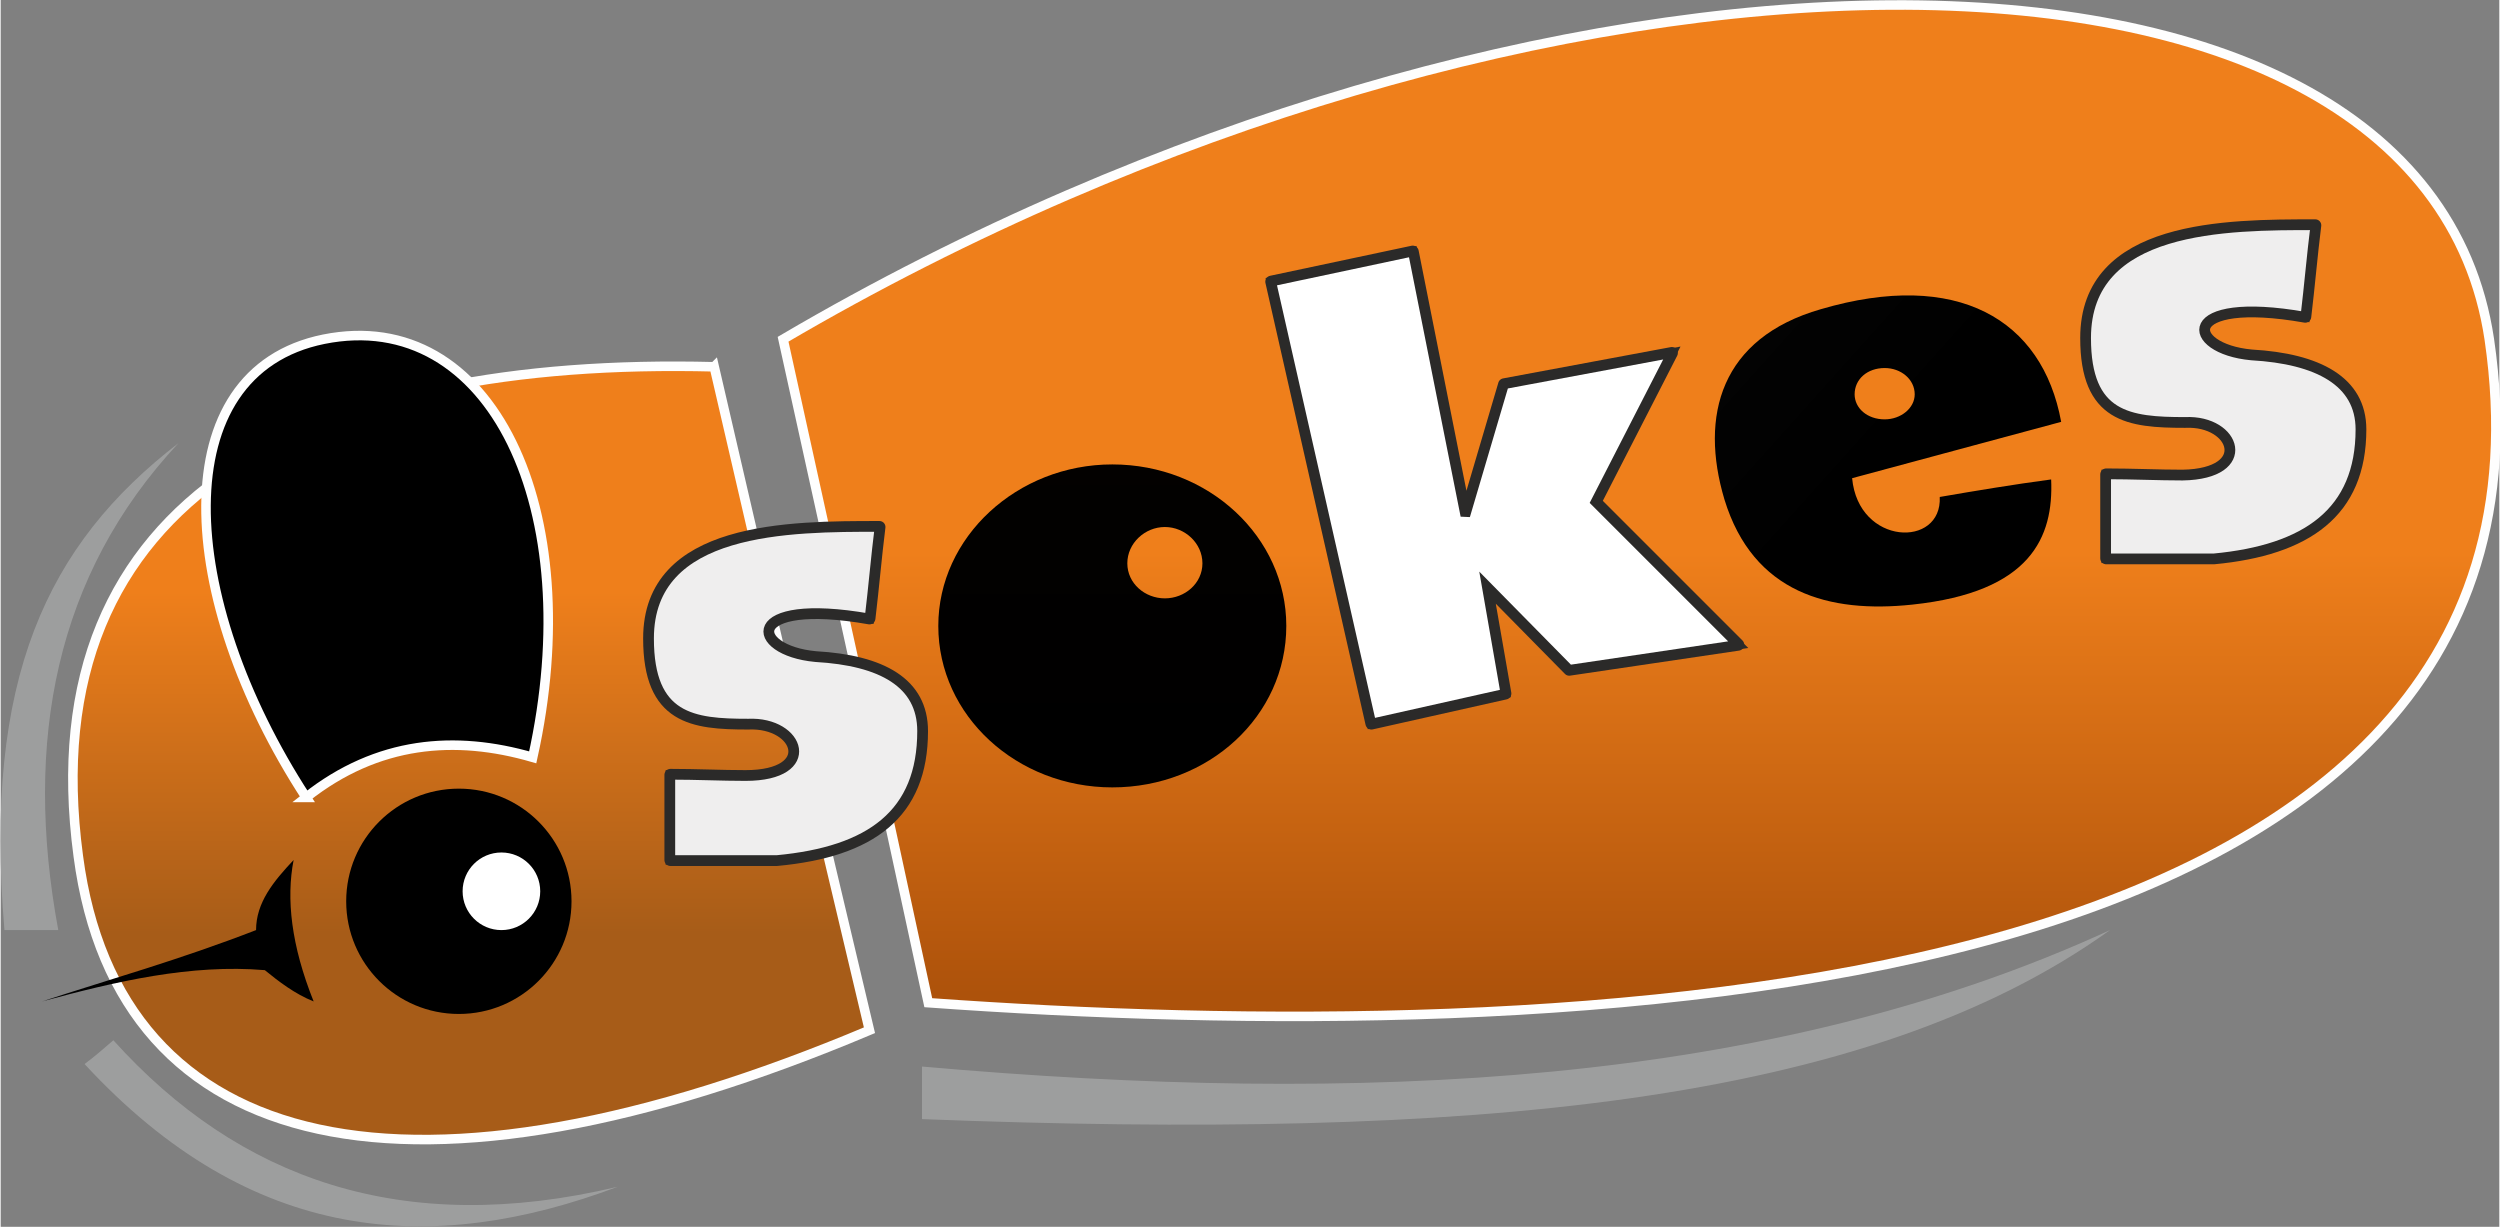
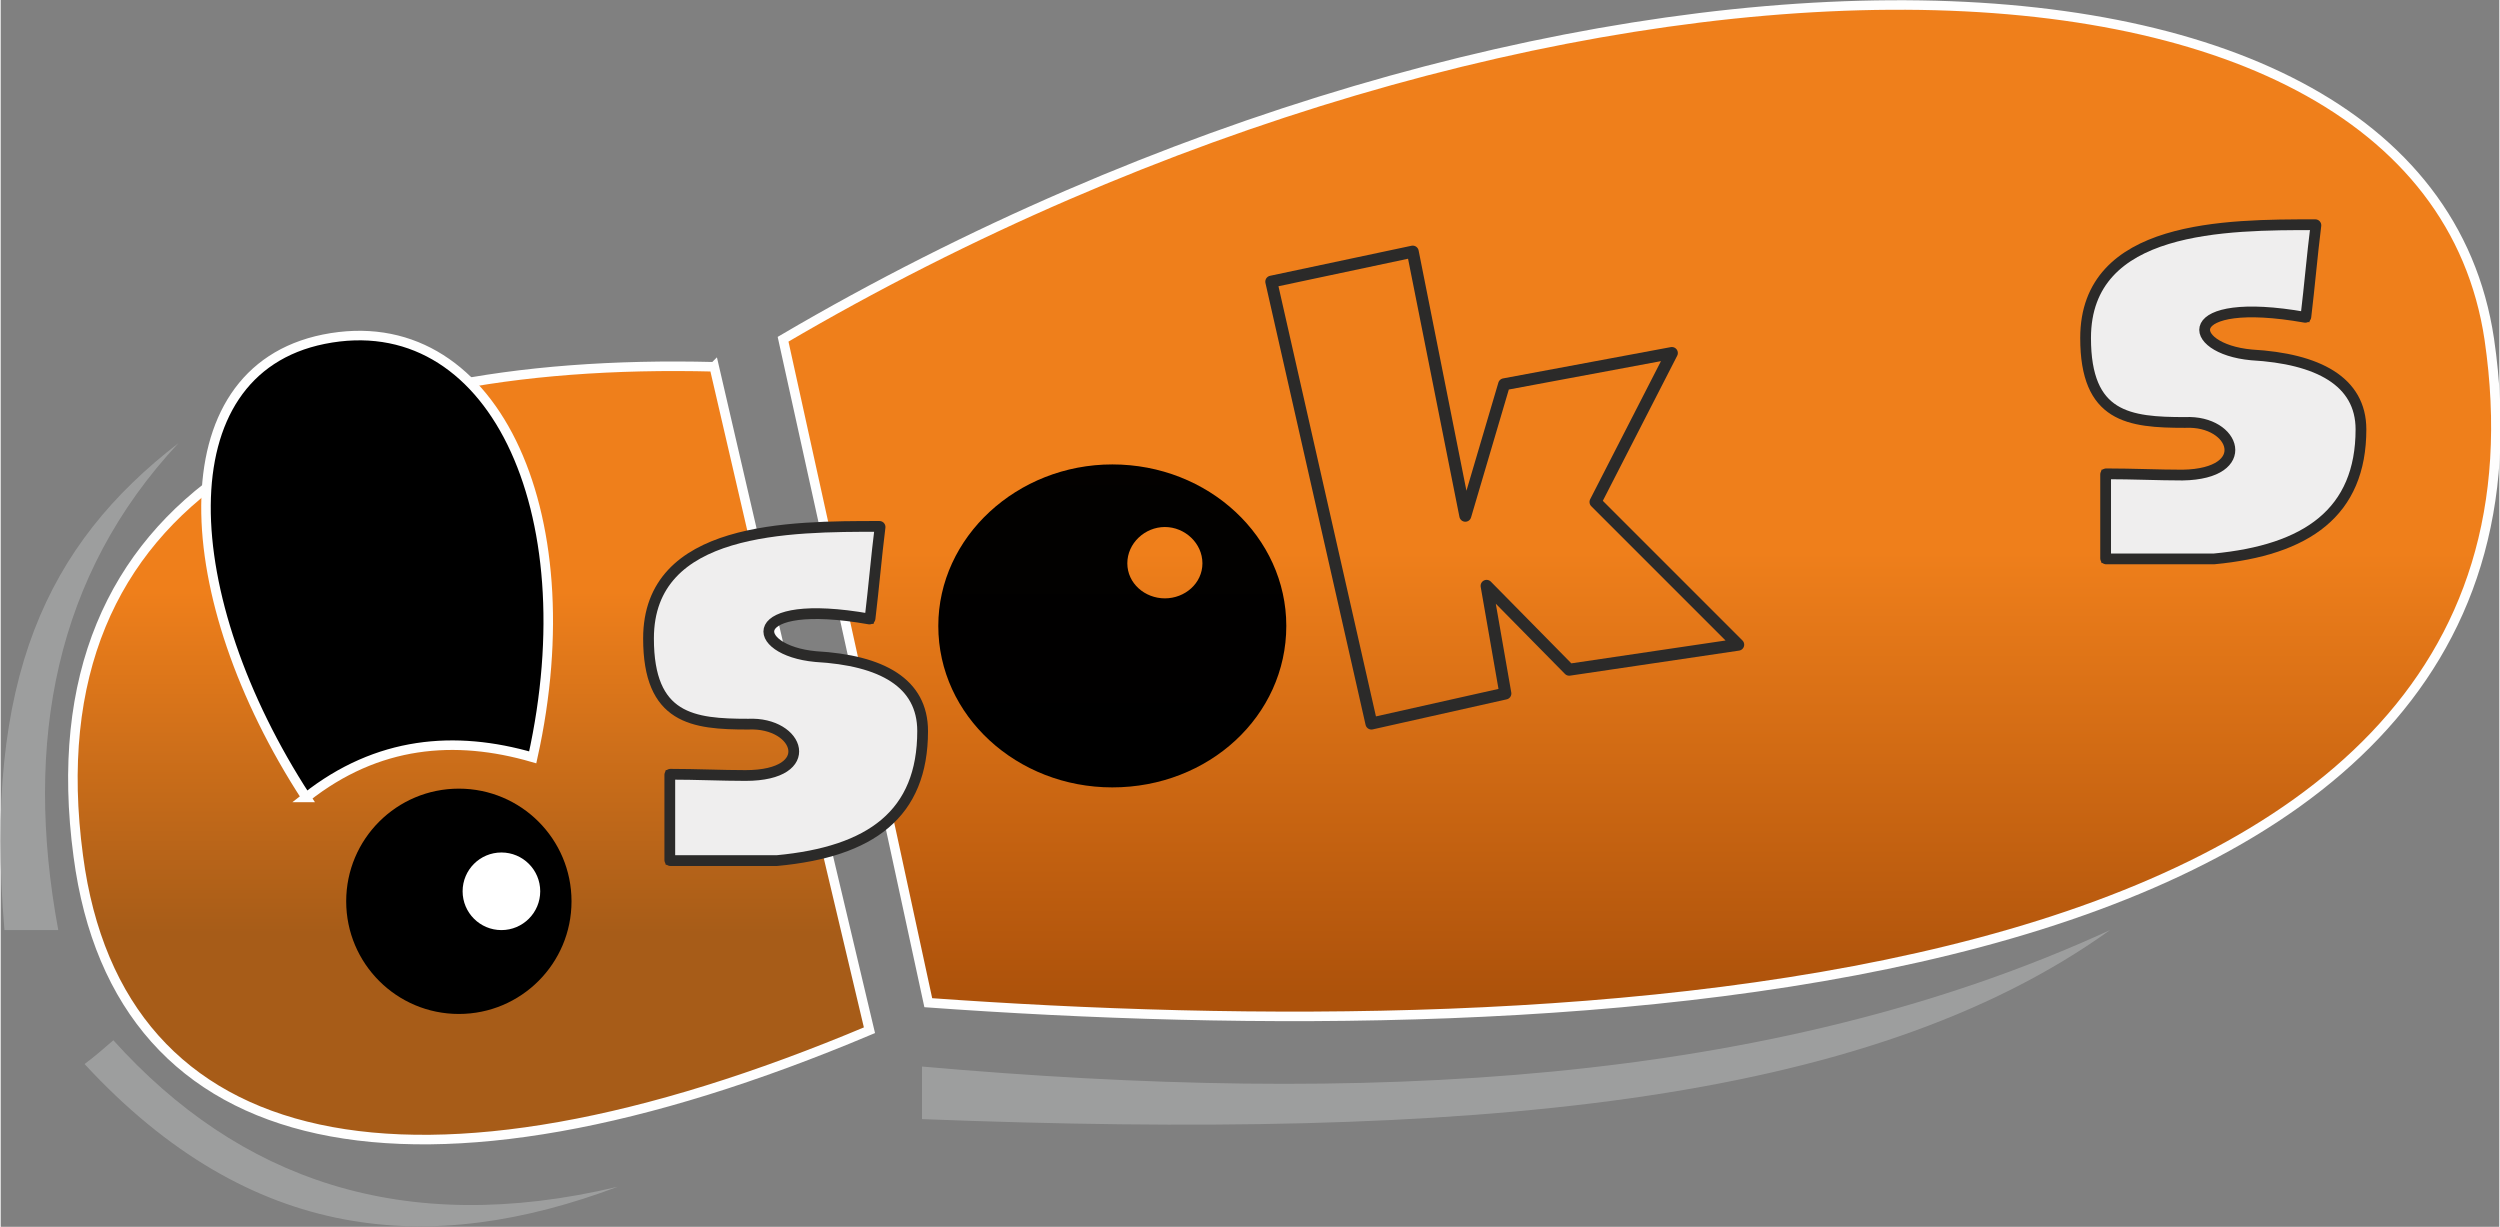
<svg xmlns="http://www.w3.org/2000/svg" xml:space="preserve" width="19.967mm" height="9.798mm" version="1.1" style="shape-rendering:geometricPrecision; text-rendering:geometricPrecision; image-rendering:optimizeQuality; fill-rule:evenodd; clip-rule:evenodd" viewBox="0 0 1996 980">
  <rect x="0" y="0" width="1996" height="980" fill="#808080" stroke="none" />
  <defs>
    <style type="text/css">
   
    .str2 {stroke:#2B2A29;stroke-width:7.618}
    .str0 {stroke:#FEFEFE;stroke-width:7.618}
    .str1 {stroke:#2B2A29;stroke-width:9.568;stroke-linecap:round;stroke-linejoin:round}
    .fil3 {fill:none}
    .fil8 {fill:#9D9E9E}
    .fil2 {fill:black}
    .fil4 {fill:#EFEEEE}
    .fil5 {fill:white}
    .fil6 {fill:url(#id0)}
    .fil0 {fill:url(#id1)}
    .fil7 {fill:url(#id2)}
    .fil1 {fill:url(#id3)}
   
  </style>
    <linearGradient id="id0" gradientUnits="userSpaceOnUse" x1="1492.4" y1="379.224" x2="1274.62" y2="183.911">
      <stop offset="0" style="stop-opacity:1; stop-color:black" />
      <stop offset="0.502" style="stop-opacity:1; stop-color:#030303" />
      <stop offset="0.78" style="stop-opacity:1; stop-color:#EF7F1B" />
      <stop offset="1" style="stop-opacity:1; stop-color:#EF7F1B" />
    </linearGradient>
    <linearGradient id="id1" gradientUnits="userSpaceOnUse" x1="328.094" y1="174.212" x2="328.094" y2="745.708">
      <stop offset="0" style="stop-opacity:1; stop-color:#EF7F1B" />
      <stop offset="0.522" style="stop-opacity:1; stop-color:#EF7F1B" />
      <stop offset="1" style="stop-opacity:1; stop-color:#A75C18" />
    </linearGradient>
    <linearGradient id="id2" gradientUnits="userSpaceOnUse" x1="763.081" y1="605.412" x2="763.081" y2="128.886">
      <stop offset="0" style="stop-opacity:1; stop-color:black" />
      <stop offset="0.549" style="stop-opacity:1; stop-color:#030100" />
      <stop offset="0.812" style="stop-opacity:1; stop-color:#E57A19" />
      <stop offset="1" style="stop-opacity:1; stop-color:#EF7F1B" />
    </linearGradient>
    <linearGradient id="id3" gradientUnits="userSpaceOnUse" x1="1178.02" y1="73.633" x2="1178.02" y2="794.582">
      <stop offset="0" style="stop-opacity:1; stop-color:#EF7F1B" />
      <stop offset="0.51" style="stop-opacity:1; stop-color:#EF7F1B" />
      <stop offset="1" style="stop-opacity:1; stop-color:#AD520B" />
    </linearGradient>
  </defs>
  <g id="Capa_x0020_1">
    <path id="_163690784" class="fil0 str0" d="M570 293c41,177 82,354 124,530 -363,153 -600,104 -632,-139 -39,-290 190,-399 508,-391l0 0z" />
    <path id="_163690664" class="fil1 str0" d="M625 271c39,177 78,353 116,530 499,36 1326,12 1247,-530 -54,-362 -767,-350 -1363,0l0 0z" />
    <path id="_163690856" class="fil2 str0" d="M244 637c57,-45 119,-50 181,-32 44,-198 -33,-361 -167,-334 -128,26 -118,206 -14,366z" />
-     <path id="_163690832" class="fil2" d="M234 687c-6,31 -2,68 16,113 -15,-6 -28,-16 -39,-25 -59,-5 -119,9 -178,25 55,-18 109,-33 171,-57 0,-22 14,-39 30,-56l0 0z" />
    <g id="_2719404760384">
      <path id="_163690040" class="fil3 str1" d="M702 421c-3,24 -5,48 -8,73 -102,-18 -97,26 -43,31 53,3 85,21 85,59 0,66 -41,96 -116,103 -28,0 -57,0 -85,0 0,-25 0,-43 0,-68 21,0 41,1 60,1 59,0 44,-44 2,-42 -44,0 -79,-4 -79,-68 0,-89 112,-89 184,-89l0 0z" />
      <path id="_1636900401" class="fil4 str2" d="M702 421c-3,24 -5,48 -8,73 -102,-18 -97,26 -43,31 53,3 85,21 85,59 0,66 -41,96 -116,103 -28,0 -57,0 -85,0 0,-25 0,-43 0,-68 21,0 41,1 60,1 59,0 44,-44 2,-42 -44,0 -79,-4 -79,-68 0,-89 112,-89 184,-89l0 0z" />
    </g>
    <g id="_2719404761312">
      <polygon class="fil3 str1" points="1015,225 1095,578 1202,554 1187,468 1253,535 1388,515 1274,401 1335,282 1201,307 1170,412 1128,201 " />
-       <polygon id="_1" class="fil5 str2" points="1015,225 1095,578 1202,554 1187,468 1253,535 1388,515 1274,401 1335,282 1201,307 1170,412 1128,201 " />
    </g>
-     <path class="fil6" d="M1479 382c56,-15 111,-30 167,-45 -15,-82 -83,-122 -192,-90 -80,23 -97,85 -77,152 23,75 84,91 150,84 95,-10 113,-54 111,-100 -30,4 -60,9 -89,14 2,41 -65,39 -70,-15l0 0zm26 -88c-14,0 -24,9 -24,21 0,11 10,20 24,20 13,0 24,-9 24,-20 0,-12 -11,-21 -24,-21z" />
    <circle class="fil2" cx="366" cy="720" r="90" />
    <circle class="fil5" cx="400" cy="712" r="31" />
    <path class="fil7" d="M888 371c77,0 139,58 139,129 0,72 -62,129 -139,129 -76,0 -139,-57 -139,-129 0,-71 63,-129 139,-129zm42 50c16,0 30,13 30,29 0,16 -14,28 -30,28 -16,0 -30,-12 -30,-28 0,-16 14,-29 30,-29z" />
    <g id="_2719404788960">
      <path class="fil3 str1" d="M1849 180c-3,24 -5,48 -8,73 -102,-18 -97,26 -43,31 53,3 87,21 87,59 0,66 -43,96 -117,103 -29,0 -57,0 -86,0 0,-25 0,-43 0,-67 21,0 42,1 61,1 58,-1 43,-45 2,-43 -45,0 -79,-4 -79,-67 0,-90 112,-90 183,-90l0 0z" />
      <path id="_1_0" class="fil4 str2" d="M1849 180c-3,24 -5,48 -8,73 -102,-18 -97,26 -43,31 53,3 87,21 87,59 0,66 -43,96 -117,103 -29,0 -57,0 -86,0 0,-25 0,-43 0,-67 21,0 42,1 61,1 58,-1 43,-45 2,-43 -45,0 -79,-4 -79,-67 0,-90 112,-90 183,-90l0 0z" />
    </g>
    <path class="fil8" d="M736 852c0,14 0,28 0,42 438,17 754,-11 949,-151 -272,125 -599,140 -949,109z" />
    <path class="fil8" d="M67 850c8,-6 15,-12 23,-19 100,111 231,158 403,117 -149,56 -293,46 -426,-98z" />
    <path class="fil8" d="M3 743c19,0 25,0 43,0 -28,-151 -2,-284 96,-389 -105,81 -156,188 -139,389z" />
  </g>
</svg>